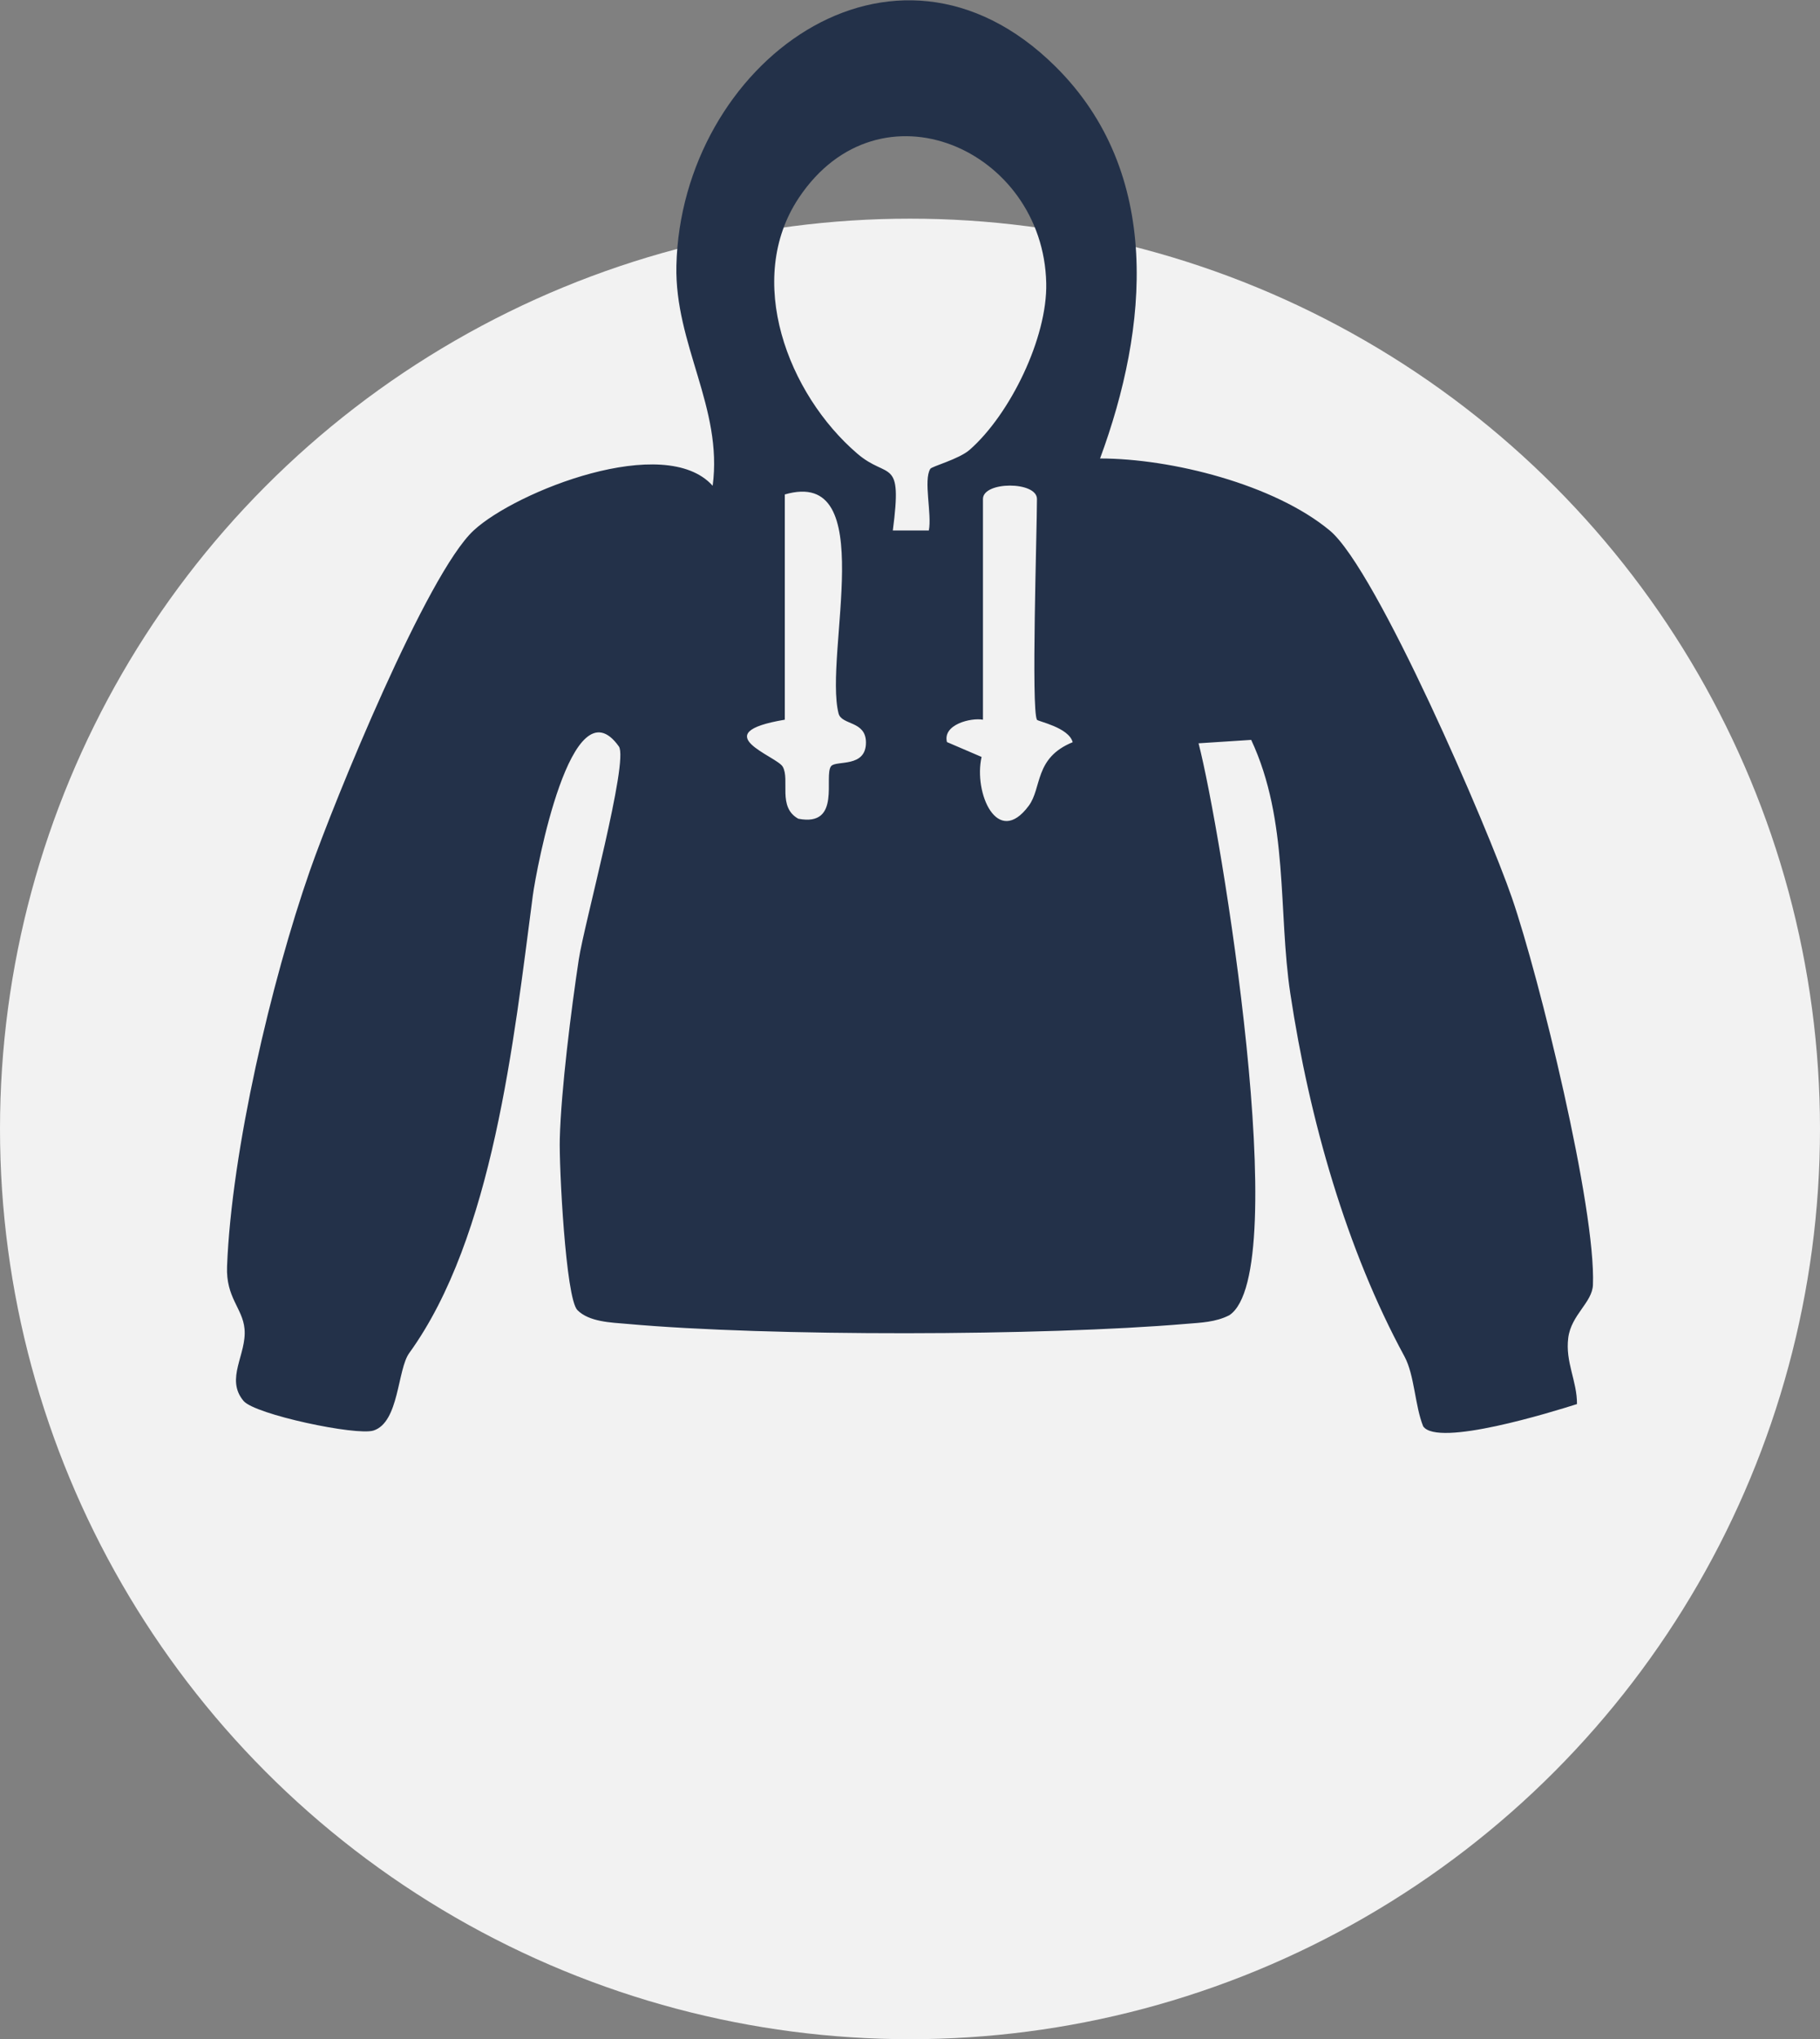
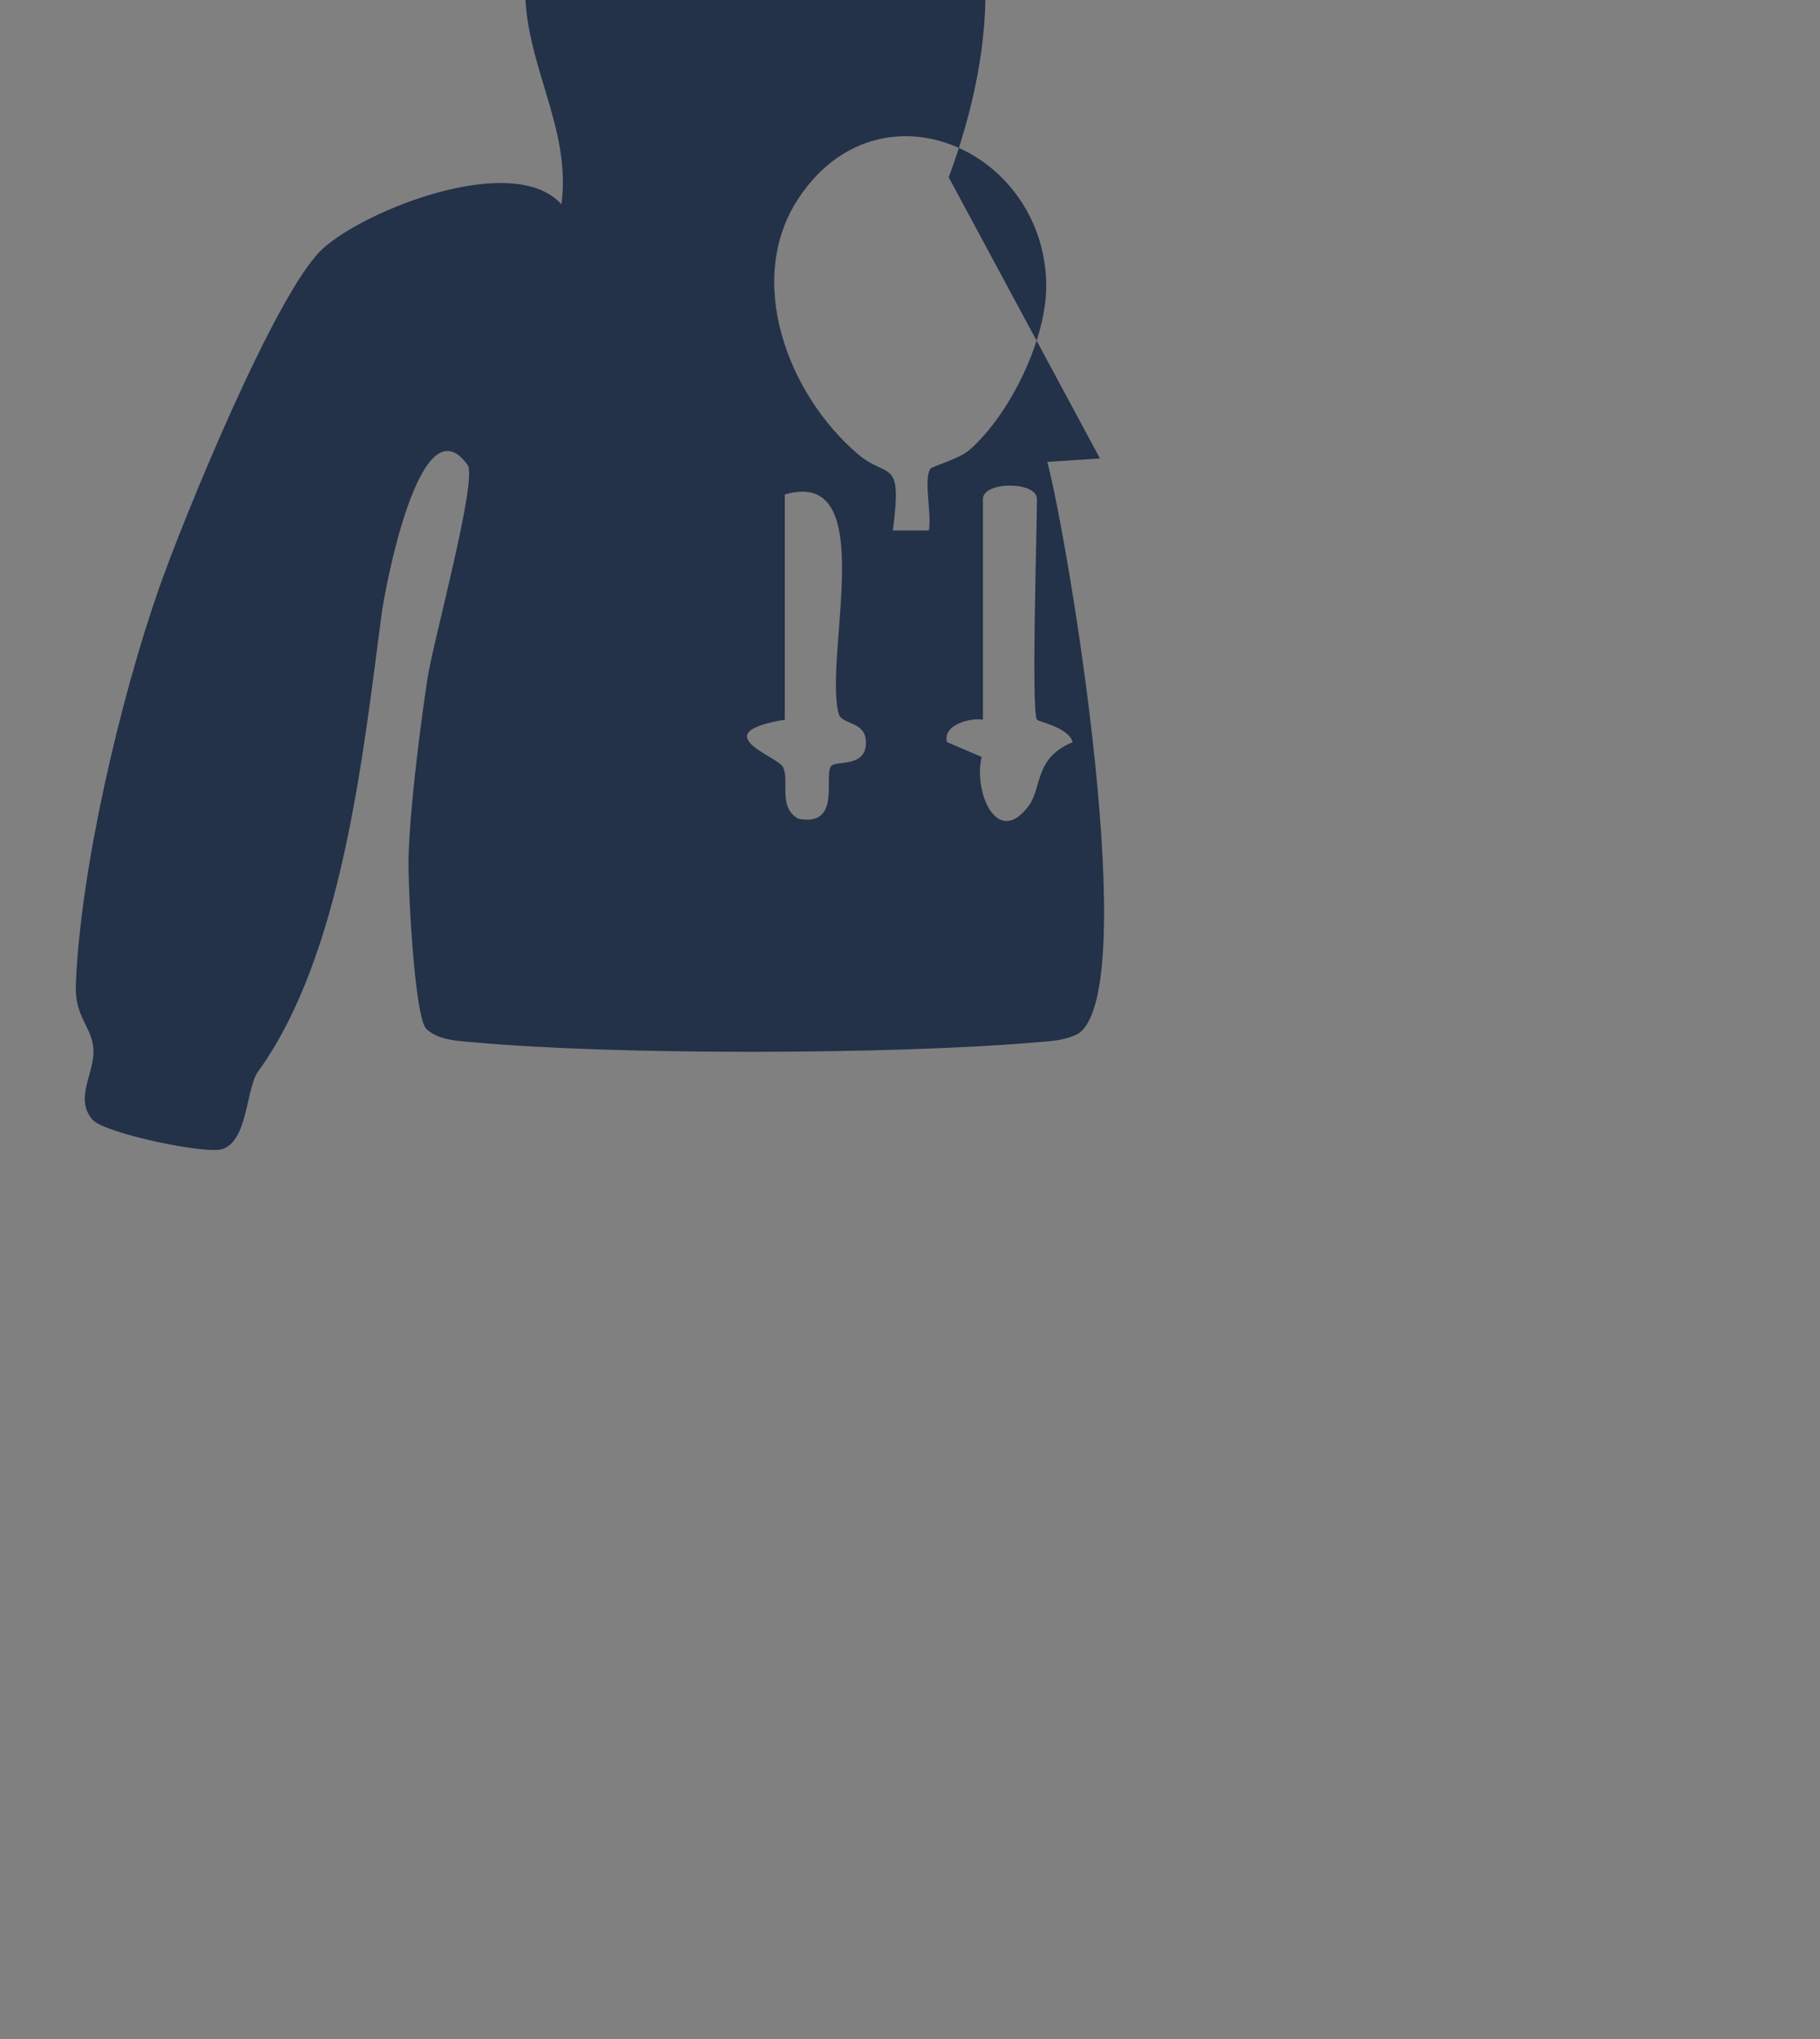
<svg xmlns="http://www.w3.org/2000/svg" id="_Слой_2" data-name="Слой 2" viewBox="0 0 133.46 149.49">
  <rect x="0" y="0" width="133.46" height="149.49" fill="#808080" stroke="none" />
  <defs>
    <style> .cls-1 { fill: #f2f2f2; } .cls-2 { fill: #233149; } </style>
  </defs>
  <g id="_Слой_1-2" data-name="Слой 1">
-     <circle class="cls-1" cx="66.73" cy="82.76" r="66.73" />
-     <path class="cls-2" d="M80.66,33.61c5.24,0,12.78,1.9,16.85,5.28,3.43,2.84,11.63,21.89,13.36,26.93,2.01,5.83,6.16,22.76,5.94,28.37-.05,1.3-1.59,2.19-1.81,3.88-.23,1.79.65,3.17.64,4.86-1.83.58-10.22,3.18-11.28,1.63-.61-1.52-.63-3.75-1.37-5.12-4.24-7.81-6.97-17.33-8.37-26.6-.91-6.03-.09-12.65-2.87-18.6l-3.86.25c1.62,6.23,6.99,38.85,2.25,41.93-1,.51-2.08.54-3.17.63-10.46.89-30.59.94-41.01,0-1.15-.1-2.76-.14-3.62-1.01s-1.35-10.56-1.29-12.56c.09-3.55.84-9.5,1.39-13.13.39-2.6,3.69-14.58,2.94-15.63-3.47-4.88-6.06,9.05-6.31,10.94-1.39,10.6-2.92,25.04-9.06,33.53-.88,1.21-.73,5.07-2.62,5.68-1.26.4-8.71-1.18-9.53-2.17-1.37-1.63.25-3.42.07-5.29-.14-1.51-1.37-2.28-1.28-4.57.33-8.49,3.25-20.92,6.07-29,1.79-5.12,8.6-21.81,12.02-24.96,3.11-2.87,14.01-7.18,17.52-3.27.76-5.71-2.79-10.36-2.66-16.14.35-14.76,15.87-26.4,27.79-14.6,7.89,7.81,6.82,19.16,3.27,28.76ZM68.22,34.37c.12-.19,2.09-.7,2.89-1.4,2.97-2.61,5.7-8.22,5.61-12.21-.21-9.81-12.22-15.13-18.14-6.26-4.01,6.01-.8,14.39,4.28,18.75,2.28,1.96,3.33.17,2.61,5.64h2.64c.24-1.18-.41-3.7.11-4.52ZM57.55,36.25v16.51c-5.92.99-.59,2.66-.15,3.45.54.96-.4,2.96,1.14,3.81,3.21.62,1.83-3.17,2.41-3.86.37-.44,2.57.15,2.55-1.75-.02-1.59-1.78-1.23-2.01-2.11-1.09-4.34,3.09-18.11-3.95-16.05ZM76.04,52.76c-.43-.69,0-13.88,0-16.18,0-1.31-3.96-1.31-3.96,0v16.18c-.88-.16-2.97.35-2.64,1.64l2.54,1.09c-.6,2.63,1.16,6.67,3.45,3.59.99-1.32.4-3.52,3.23-4.67-.29-1.09-2.55-1.52-2.63-1.65Z" />
+     <path class="cls-2" d="M80.66,33.61l-3.86.25c1.62,6.23,6.99,38.85,2.25,41.93-1,.51-2.08.54-3.17.63-10.46.89-30.59.94-41.01,0-1.15-.1-2.76-.14-3.62-1.01s-1.35-10.56-1.29-12.56c.09-3.55.84-9.5,1.39-13.13.39-2.6,3.69-14.58,2.94-15.63-3.47-4.88-6.06,9.05-6.31,10.94-1.39,10.6-2.92,25.04-9.06,33.53-.88,1.21-.73,5.07-2.62,5.68-1.26.4-8.71-1.18-9.53-2.17-1.37-1.63.25-3.42.07-5.29-.14-1.51-1.37-2.28-1.28-4.57.33-8.49,3.25-20.92,6.07-29,1.79-5.12,8.6-21.81,12.02-24.96,3.11-2.87,14.01-7.18,17.52-3.27.76-5.71-2.79-10.36-2.66-16.14.35-14.76,15.87-26.4,27.79-14.6,7.89,7.81,6.82,19.16,3.27,28.76ZM68.22,34.37c.12-.19,2.09-.7,2.89-1.4,2.97-2.61,5.7-8.22,5.61-12.21-.21-9.81-12.22-15.13-18.14-6.26-4.01,6.01-.8,14.39,4.28,18.75,2.28,1.96,3.33.17,2.61,5.64h2.64c.24-1.18-.41-3.7.11-4.52ZM57.55,36.25v16.51c-5.92.99-.59,2.66-.15,3.45.54.96-.4,2.96,1.14,3.81,3.21.62,1.83-3.17,2.41-3.86.37-.44,2.57.15,2.55-1.75-.02-1.59-1.78-1.23-2.01-2.11-1.09-4.34,3.09-18.11-3.95-16.05ZM76.04,52.76c-.43-.69,0-13.88,0-16.18,0-1.31-3.96-1.31-3.96,0v16.18c-.88-.16-2.97.35-2.64,1.64l2.54,1.09c-.6,2.63,1.16,6.67,3.45,3.59.99-1.32.4-3.52,3.23-4.67-.29-1.09-2.55-1.52-2.63-1.65Z" />
  </g>
</svg>